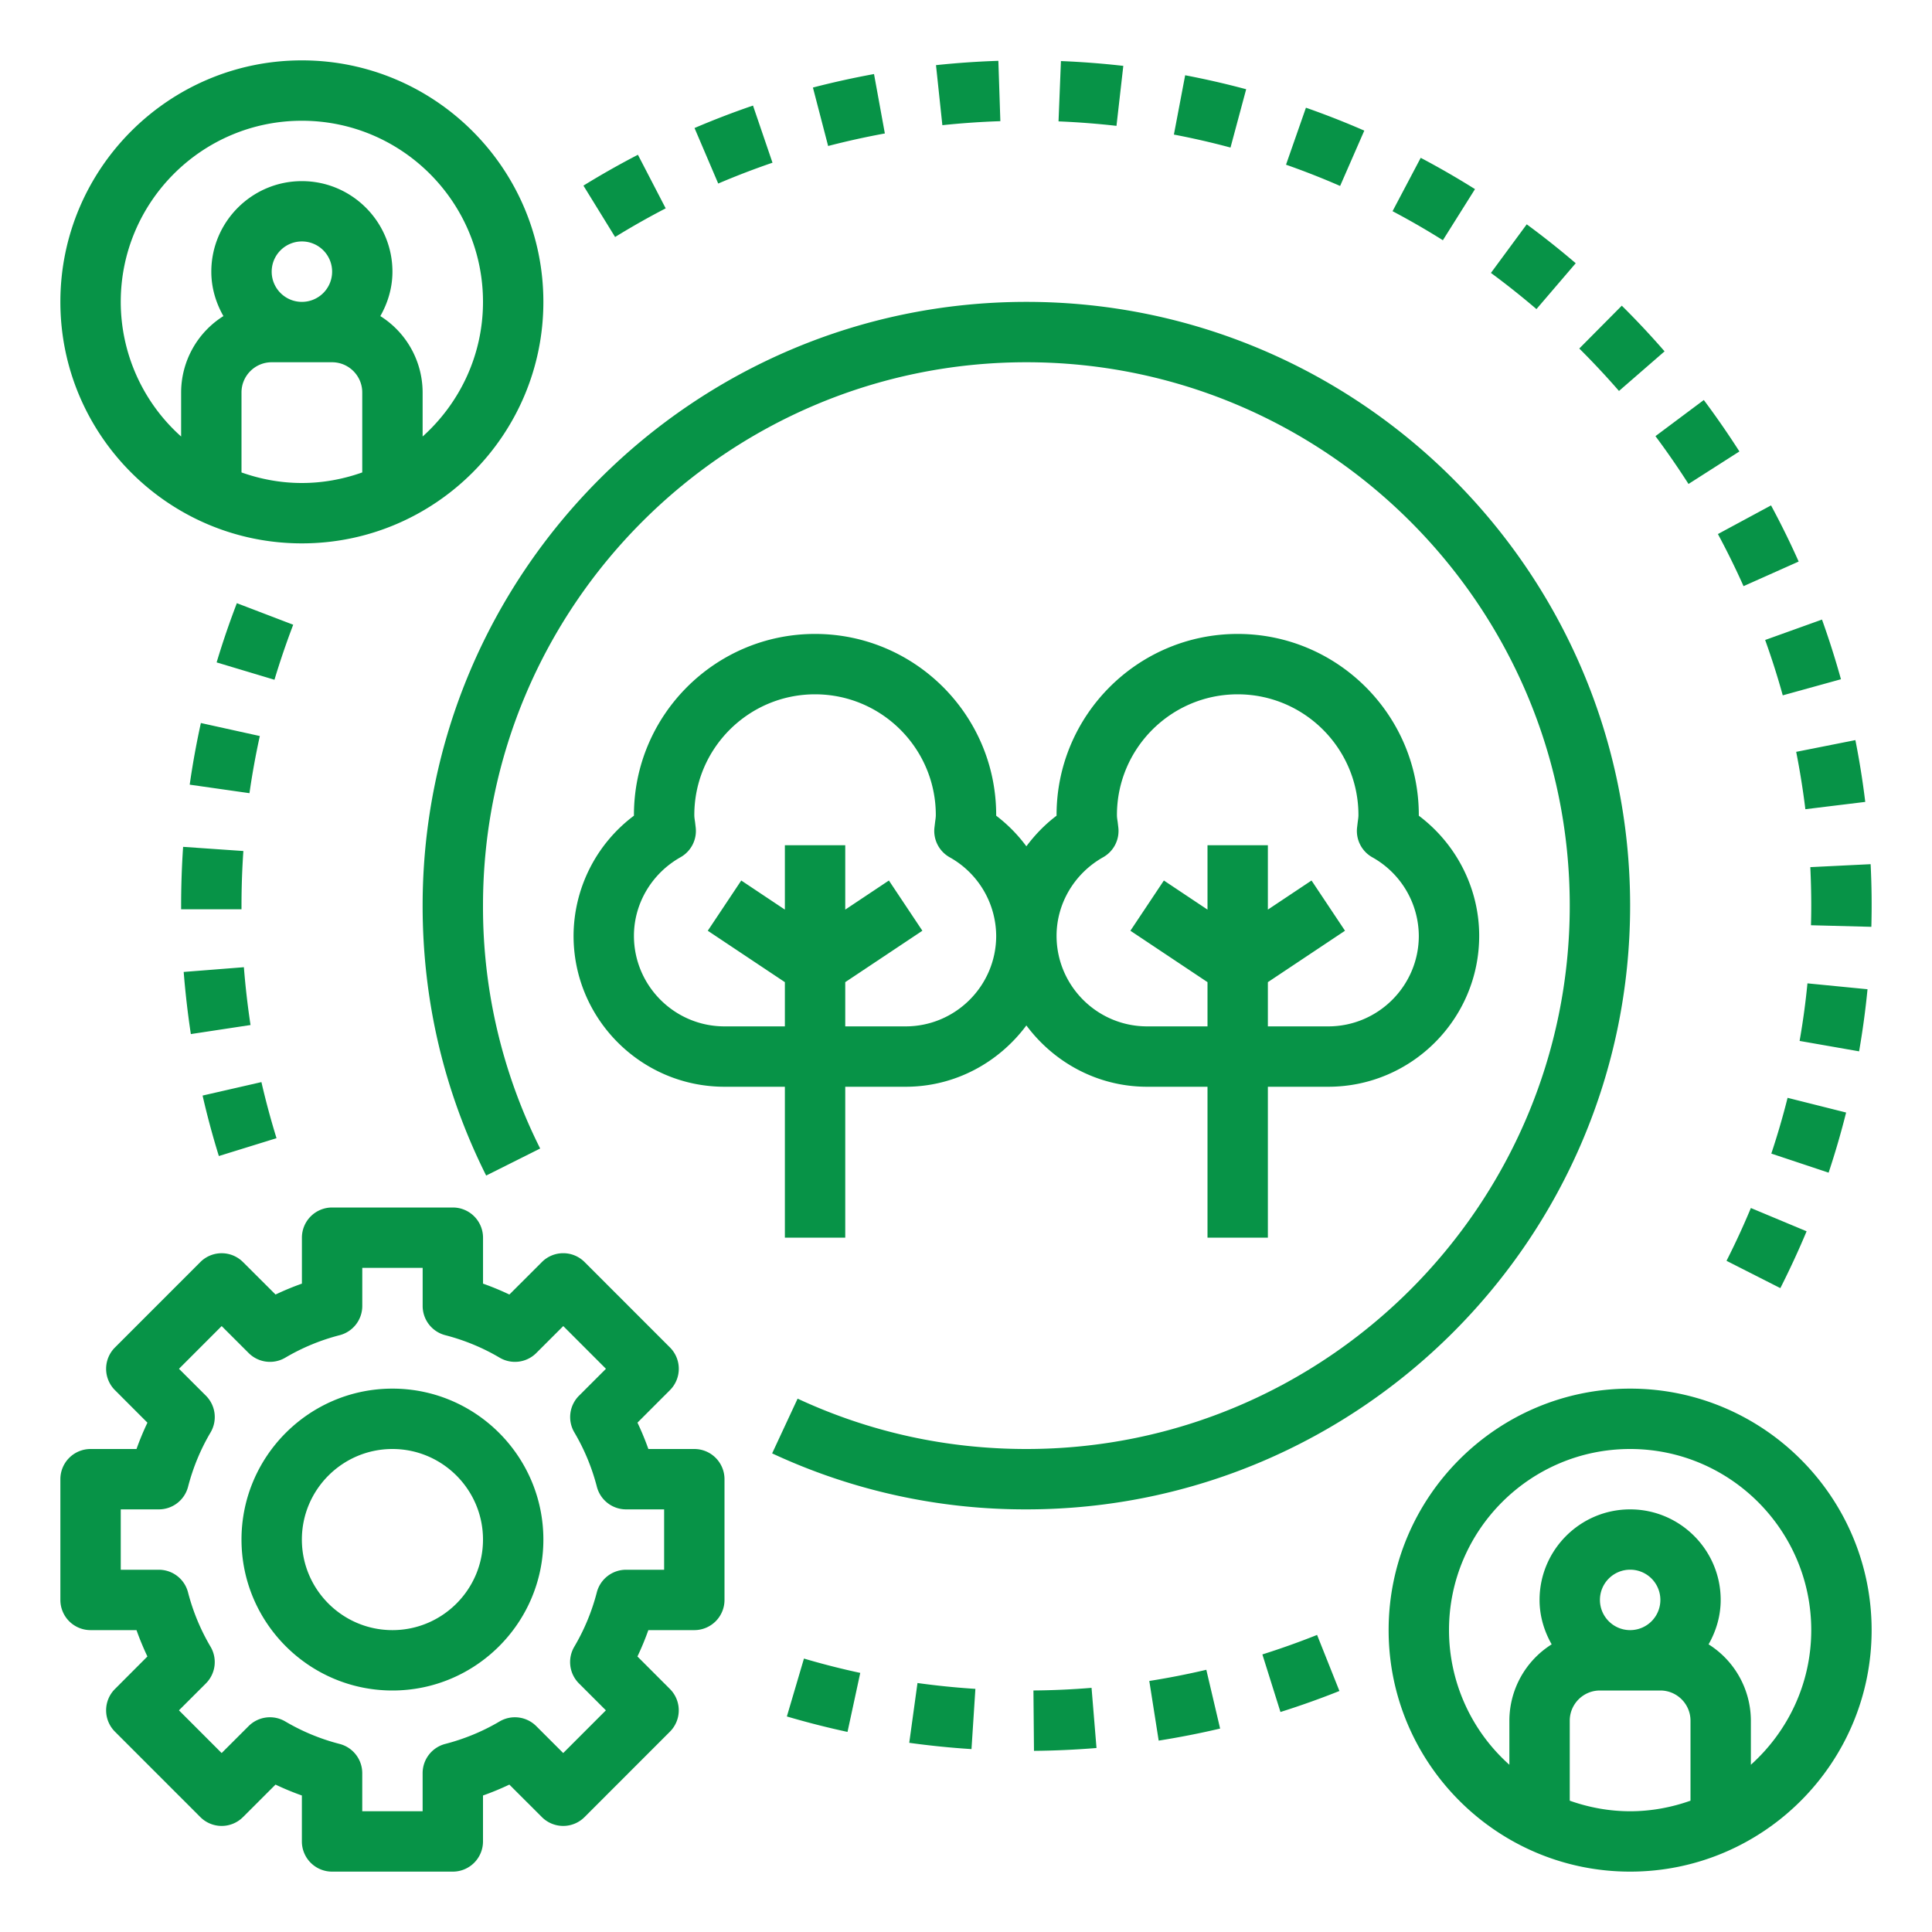
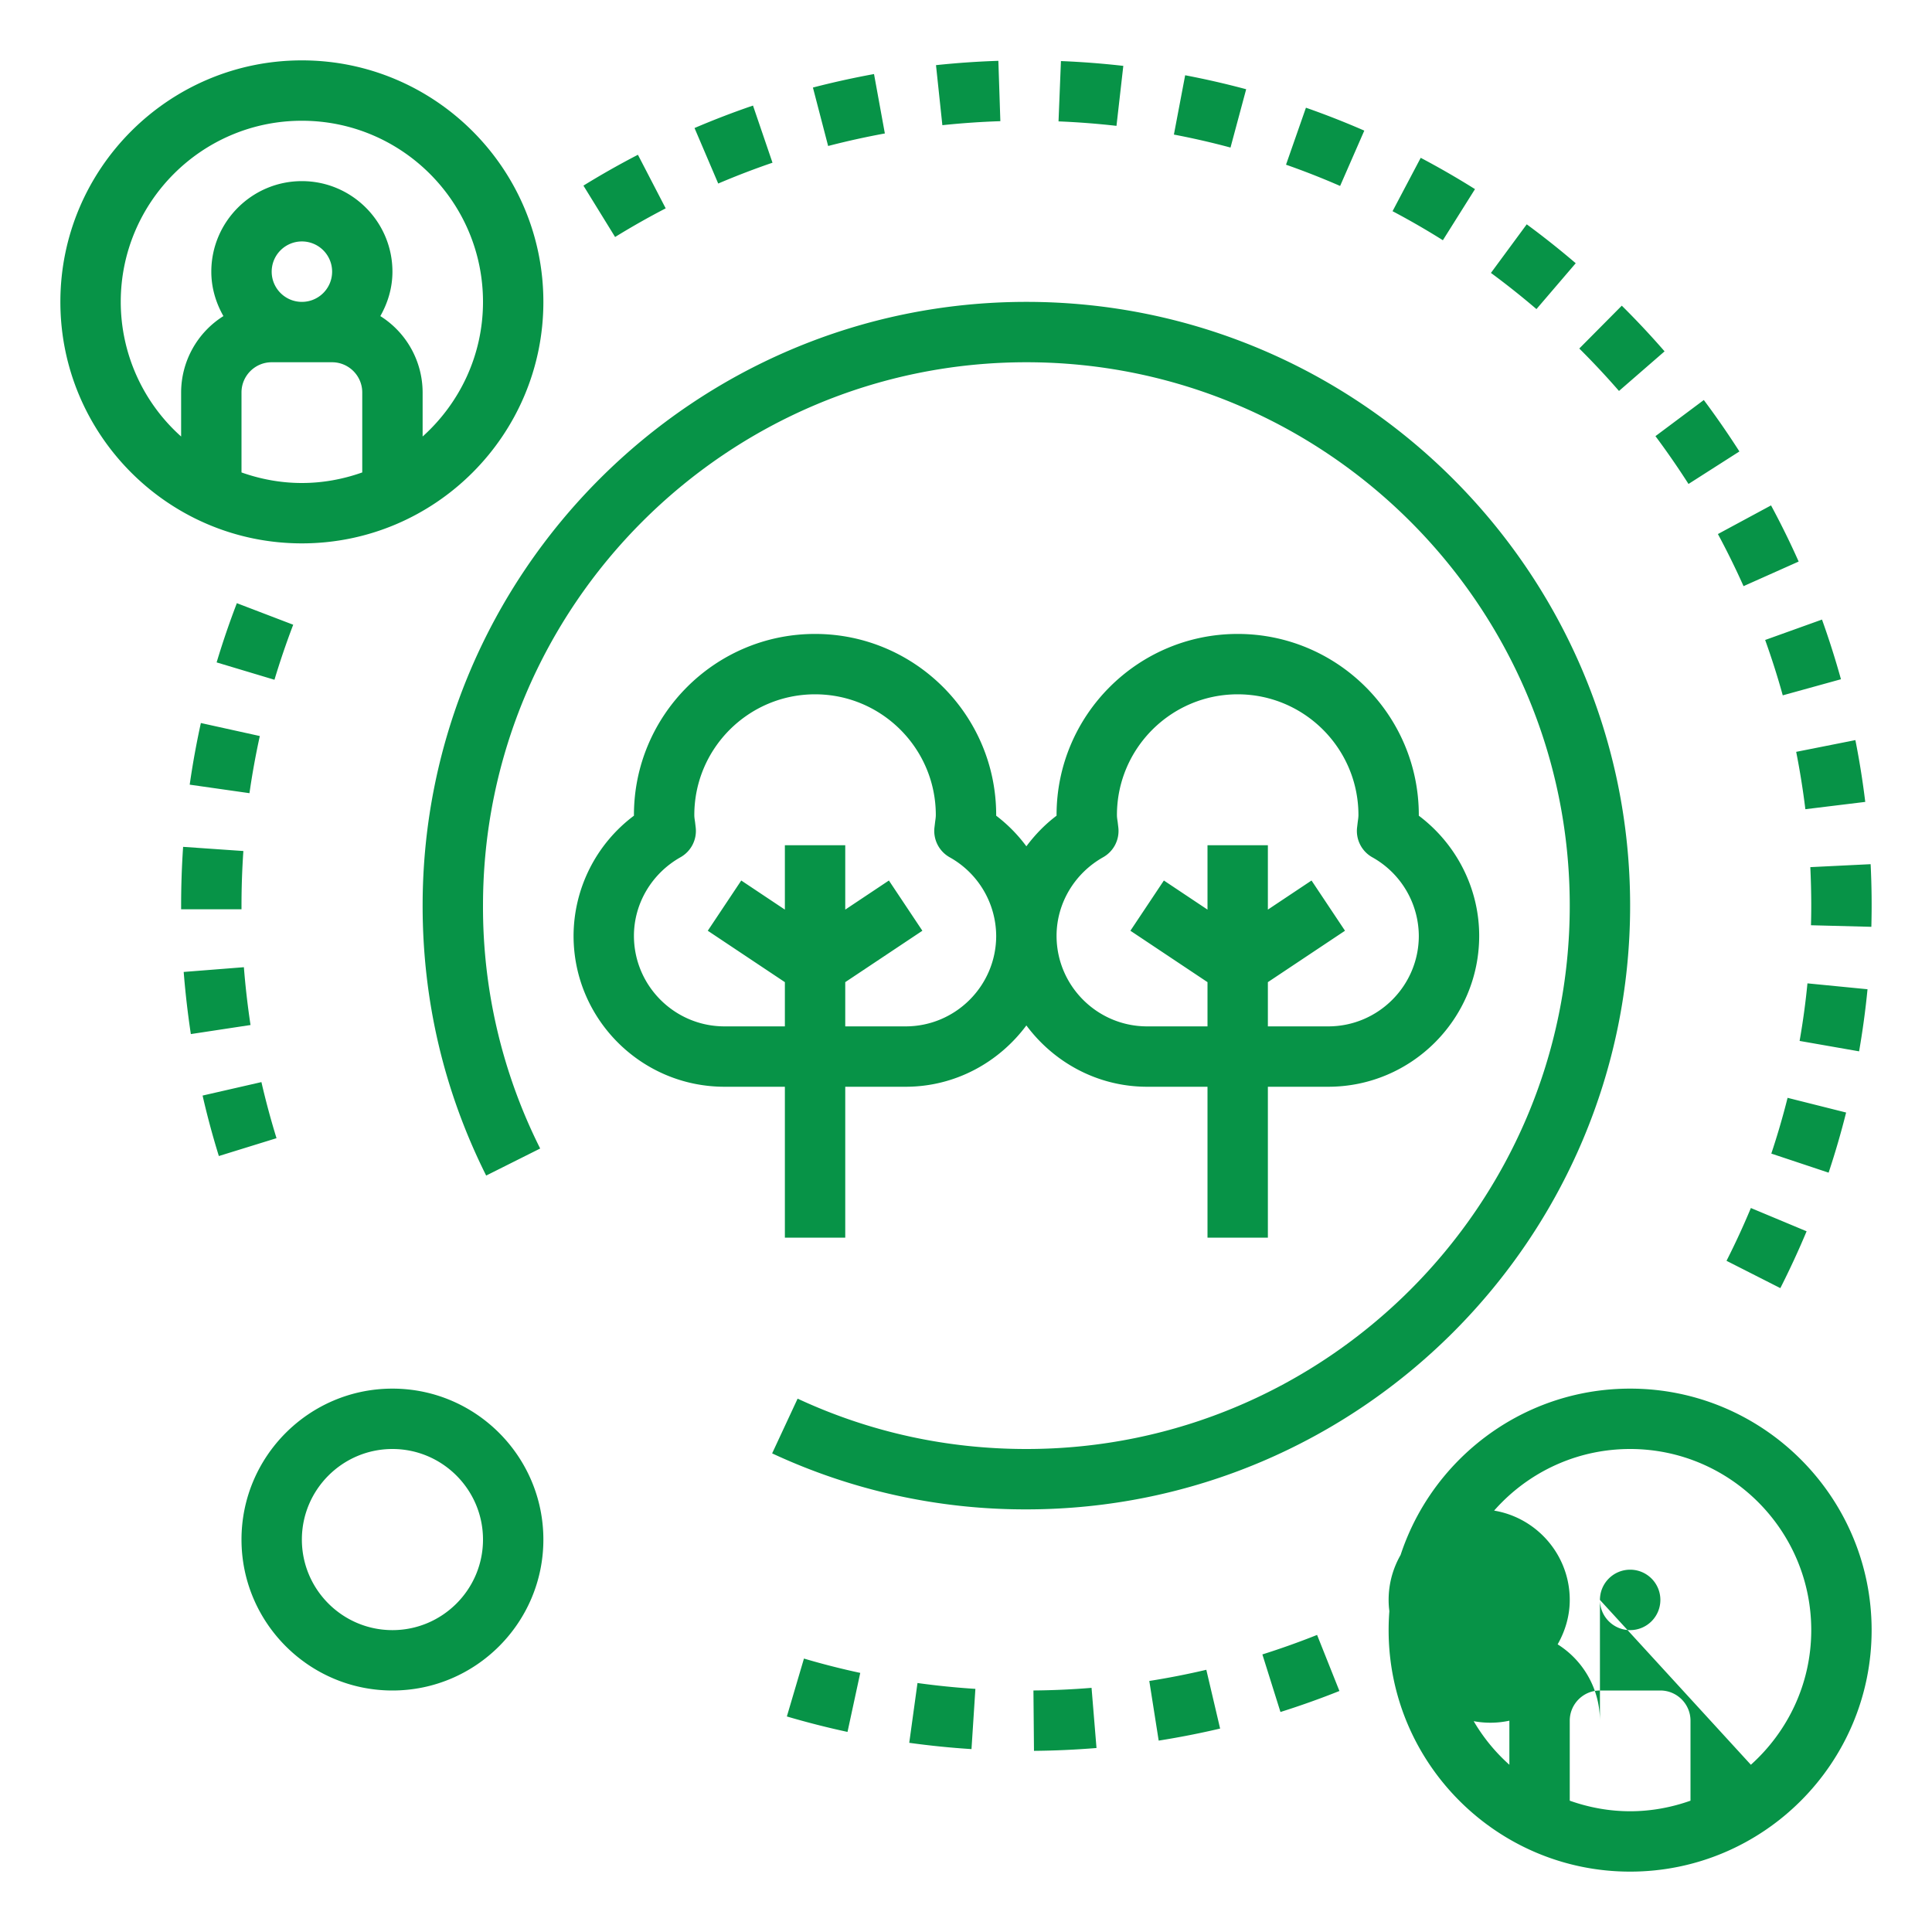
<svg xmlns="http://www.w3.org/2000/svg" viewBox="0 0 64 64">
-   <path fill="#079347" d="M14 30c0 3.144.709 6.152 2.105 8.942l1.789-.896A17.814 17.814 0 0 1 16 30c0-9.925 8.075-18 18-18s18 8.075 18 18-8.075 18-18 18c-2.647 0-5.197-.561-7.578-1.668l-.844 1.813A19.831 19.831 0 0 0 34 50c11.028 0 20-8.972 20-20s-8.972-20-20-20-20 8.972-20 20zM25.59 5.39l-.646-1.893c-.648.221-1.301.472-1.937.744l.785 1.839a26.176 26.176 0 0 1 1.798-.69zm3.722-.969-.359-1.968c-.678.124-1.359.274-2.024.447l.504 1.936c.617-.16 1.25-.3 1.879-.415zm-7.26 2.481-.92-1.775c-.611.316-1.219.66-1.805 1.022l1.049 1.702a25.834 25.834 0 0 1 1.676-.949zm11.086-2.888-.066-1.999c-.688.022-1.383.071-2.066.143l.211 1.989a26.74 26.74 0 0 1 1.921-.133zm25.918 19.02 1.928-.533a28.36 28.36 0 0 0-.628-1.977l-1.883.676c.216.602.413 1.218.583 1.834zm-1.863 18.732 1.783.905c.313-.618.606-1.251.87-1.883L58 40.017a25.709 25.709 0 0 1-.807 1.749zm4.671-8.996-1.99-.195c-.062.642-.15 1.283-.26 1.907l1.971.345c.117-.674.212-1.366.279-2.057zm-2.059-5.964 1.984-.242a27.672 27.672 0 0 0-.327-2.047l-1.961.389c.124.626.226 1.265.304 1.9zm-2.048-7.389 1.826-.815a27.63 27.63 0 0 0-.915-1.86l-1.76.949c.302.561.588 1.142.849 1.726zM52.198 8.72a28.306 28.306 0 0 0-1.623-1.289l-1.186 1.61c.515.379 1.021.782 1.508 1.198l1.301-1.519zm-7.004-4.393a27.856 27.856 0 0 0-1.933-.759l-.66 1.888c.603.211 1.206.448 1.792.704l.801-1.833zm10.74 11.705 1.686-1.077a28.911 28.911 0 0 0-1.179-1.704l-1.602 1.197c.38.509.748 1.042 1.095 1.584zM41.281 2.956a28.292 28.292 0 0 0-2.021-.463l-.373 1.965c.629.12 1.26.264 1.875.43l.519-1.932zm17.396 35.258 1.898.632c.216-.65.412-1.321.58-1.992l-1.939-.487a25.44 25.44 0 0 1-.539 1.847zM37.211 2.182a28.412 28.412 0 0 0-2.066-.159l-.08 1.998c.641.026 1.286.076 1.92.148l.226-1.987zm17.93 9.457a27.637 27.637 0 0 0-1.417-1.513l-1.408 1.419c.455.453.898.926 1.315 1.406l1.51-1.312zm-6.28-5.374a27.766 27.766 0 0 0-1.798-1.037l-.933 1.768c.566.299 1.128.623 1.667.962l1.064-1.693zM60 30c0 .217-.003.434-.009.65l2 .052a27.27 27.27 0 0 0-.024-2.075l-1.998.098c.02.422.031.848.031 1.275zM6 30v.121h2V30c0-.608.021-1.211.062-1.809l-1.996-.138C6.022 28.693 6 29.349 6 30zm1.846-10.019a28.009 28.009 0 0 0-.67 1.962l1.916.575c.183-.609.392-1.222.621-1.823l-1.867-.714zM9.16 37.704a26.442 26.442 0 0 1-.5-1.858l-1.949.446c.152.668.334 1.342.539 2.003l1.91-.591zm-.861-3.749a27.138 27.138 0 0 1-.22-1.915l-1.994.157c.055.691.135 1.383.237 2.058l1.977-.3zm.308-9.573-1.953-.431a27.972 27.972 0 0 0-.37 2.042l1.98.282a25.6 25.6 0 0 1 .343-1.893zm33.81 32.33c.654-.206 1.312-.44 1.953-.696l-.74-1.857a26.43 26.43 0 0 1-1.812.646l.599 1.907zm-1.999.549-.457-1.947a26.24 26.24 0 0 1-1.889.37l.311 1.976a28.112 28.112 0 0 0 2.035-.399zm-8.107-1.315a26.33 26.33 0 0 1-1.918-.194l-.273 1.981c.683.094 1.377.165 2.062.208l.129-1.995zm3.848-.034a26.12 26.12 0 0 1-1.925.087l.018 2a28.459 28.459 0 0 0 2.071-.094l-.164-1.993zm-8.084 1.46.422-1.955a25.461 25.461 0 0 1-1.865-.475l-.566 1.918a28.01 28.01 0 0 0 2.009.512zM10 18c4.411 0 8-3.589 8-8s-3.589-8-8-8-8 3.589-8 8 3.589 8 8 8zm2-2.35c-.627.222-1.298.35-2 .35s-1.373-.128-2-.35V13c0-.551.448-1 1-1h2c.552 0 1 .449 1 1v2.65zM9 9a1.001 1.001 0 1 1 1 1c-.552 0-1-.449-1-1zm1-5c3.309 0 6 2.691 6 6 0 1.771-.776 3.36-2 4.46V13a2.994 2.994 0 0 0-1.401-2.529C12.847 10.034 13 9.537 13 9c0-1.654-1.346-3-3-3S7 7.346 7 9c0 .537.153 1.034.401 1.471A2.994 2.994 0 0 0 6 13v1.46A5.983 5.983 0 0 1 4 10c0-3.309 2.691-6 6-6zm44 42c-4.411 0-8 3.589-8 8s3.589 8 8 8 8-3.589 8-8-3.589-8-8-8zm2 13.65c-.627.222-1.298.35-2 .35s-1.373-.128-2-.35V57c0-.551.448-1 1-1h2c.552 0 1 .449 1 1v2.65zM53 53a1.001 1.001 0 1 1 1 1c-.552 0-1-.449-1-1zm5 5.46V57a2.994 2.994 0 0 0-1.401-2.529c.248-.437.401-.934.401-1.471 0-1.654-1.346-3-3-3s-3 1.346-3 3c0 .537.153 1.034.401 1.471A2.994 2.994 0 0 0 50 57v1.46A5.98 5.98 0 0 1 48 54c0-3.309 2.691-6 6-6s6 2.691 6 6c0 1.771-.776 3.36-2 4.46z" class="color000000 svgShape" />
-   <path fill="#079347" d="M3 54h1.522c.105.297.227.589.361.873L3.808 55.95a1 1 0 0 0 0 1.414l2.828 2.829a.999.999 0 0 0 1.414 0l1.077-1.076a9 9 0 0 0 .873.361V61a1 1 0 0 0 1 1h4a1 1 0 0 0 1-1v-1.522a9 9 0 0 0 .873-.361l1.077 1.076a.999.999 0 0 0 1.414 0l2.828-2.829a1 1 0 0 0 0-1.414l-1.076-1.077c.135-.284.256-.576.361-.873H23a1 1 0 0 0 1-1v-4a1 1 0 0 0-1-1h-1.522a9.37 9.37 0 0 0-.361-.873l1.076-1.077a1 1 0 0 0 0-1.414l-2.828-2.829a.999.999 0 0 0-1.414 0l-1.077 1.076a9 9 0 0 0-.873-.361V41a1 1 0 0 0-1-1h-4a1 1 0 0 0-1 1v1.522a9 9 0 0 0-.873.361L8.05 41.808a.999.999 0 0 0-1.414 0l-2.828 2.829a1 1 0 0 0 0 1.414l1.076 1.077a9.248 9.248 0 0 0-.362.872H3a1 1 0 0 0-1 1v4a1 1 0 0 0 1 1zm1-4h1.262a1 1 0 0 0 .968-.75c.164-.634.415-1.24.746-1.8a1.001 1.001 0 0 0-.154-1.215l-.893-.892 1.414-1.415.893.892a.999.999 0 0 0 1.216.154 6.959 6.959 0 0 1 1.799-.744 1 1 0 0 0 .75-.968V42h2v1.262a1 1 0 0 0 .75.968c.635.164 1.24.414 1.799.744a.999.999 0 0 0 1.216-.154l.893-.892 1.414 1.415-.893.892a1 1 0 0 0-.154 1.215c.331.56.582 1.166.746 1.8a1 1 0 0 0 .968.75H22v2h-1.262a1 1 0 0 0-.968.75 6.964 6.964 0 0 1-.746 1.8c-.231.393-.168.893.154 1.215l.893.892-1.414 1.415-.893-.892a1 1 0 0 0-1.216-.154c-.559.33-1.164.58-1.799.744a1 1 0 0 0-.749.968V60h-2v-1.262a1 1 0 0 0-.75-.968 6.959 6.959 0 0 1-1.799-.744.999.999 0 0 0-1.216.154l-.893.892-1.414-1.415.893-.892a1 1 0 0 0 .154-1.215 6.964 6.964 0 0 1-.746-1.8.998.998 0 0 0-.967-.75H4v-2z" class="color000000 svgShape" />
+   <path fill="#079347" d="M14 30c0 3.144.709 6.152 2.105 8.942l1.789-.896A17.814 17.814 0 0 1 16 30c0-9.925 8.075-18 18-18s18 8.075 18 18-8.075 18-18 18c-2.647 0-5.197-.561-7.578-1.668l-.844 1.813A19.831 19.831 0 0 0 34 50c11.028 0 20-8.972 20-20s-8.972-20-20-20-20 8.972-20 20zM25.59 5.39l-.646-1.893c-.648.221-1.301.472-1.937.744l.785 1.839a26.176 26.176 0 0 1 1.798-.69zm3.722-.969-.359-1.968c-.678.124-1.359.274-2.024.447l.504 1.936c.617-.16 1.25-.3 1.879-.415zm-7.26 2.481-.92-1.775c-.611.316-1.219.66-1.805 1.022l1.049 1.702a25.834 25.834 0 0 1 1.676-.949zm11.086-2.888-.066-1.999c-.688.022-1.383.071-2.066.143l.211 1.989a26.74 26.74 0 0 1 1.921-.133zm25.918 19.02 1.928-.533a28.36 28.36 0 0 0-.628-1.977l-1.883.676c.216.602.413 1.218.583 1.834zm-1.863 18.732 1.783.905c.313-.618.606-1.251.87-1.883L58 40.017a25.709 25.709 0 0 1-.807 1.749zm4.671-8.996-1.99-.195c-.062.642-.15 1.283-.26 1.907l1.971.345c.117-.674.212-1.366.279-2.057zm-2.059-5.964 1.984-.242a27.672 27.672 0 0 0-.327-2.047l-1.961.389c.124.626.226 1.265.304 1.9zm-2.048-7.389 1.826-.815a27.63 27.63 0 0 0-.915-1.86l-1.76.949c.302.561.588 1.142.849 1.726zM52.198 8.72a28.306 28.306 0 0 0-1.623-1.289l-1.186 1.61c.515.379 1.021.782 1.508 1.198l1.301-1.519zm-7.004-4.393a27.856 27.856 0 0 0-1.933-.759l-.66 1.888c.603.211 1.206.448 1.792.704l.801-1.833zm10.74 11.705 1.686-1.077a28.911 28.911 0 0 0-1.179-1.704l-1.602 1.197c.38.509.748 1.042 1.095 1.584zM41.281 2.956a28.292 28.292 0 0 0-2.021-.463l-.373 1.965c.629.12 1.26.264 1.875.43l.519-1.932zm17.396 35.258 1.898.632c.216-.65.412-1.321.58-1.992l-1.939-.487a25.44 25.44 0 0 1-.539 1.847zM37.211 2.182a28.412 28.412 0 0 0-2.066-.159l-.08 1.998c.641.026 1.286.076 1.92.148l.226-1.987zm17.93 9.457a27.637 27.637 0 0 0-1.417-1.513l-1.408 1.419c.455.453.898.926 1.315 1.406l1.51-1.312zm-6.28-5.374a27.766 27.766 0 0 0-1.798-1.037l-.933 1.768c.566.299 1.128.623 1.667.962l1.064-1.693zM60 30c0 .217-.003.434-.009.65l2 .052a27.27 27.27 0 0 0-.024-2.075l-1.998.098c.02.422.031.848.031 1.275zM6 30v.121h2V30c0-.608.021-1.211.062-1.809l-1.996-.138C6.022 28.693 6 29.349 6 30zm1.846-10.019a28.009 28.009 0 0 0-.67 1.962l1.916.575c.183-.609.392-1.222.621-1.823l-1.867-.714zM9.16 37.704a26.442 26.442 0 0 1-.5-1.858l-1.949.446c.152.668.334 1.342.539 2.003l1.91-.591zm-.861-3.749a27.138 27.138 0 0 1-.22-1.915l-1.994.157c.055.691.135 1.383.237 2.058l1.977-.3zm.308-9.573-1.953-.431a27.972 27.972 0 0 0-.37 2.042l1.98.282a25.6 25.6 0 0 1 .343-1.893zm33.81 32.33c.654-.206 1.312-.44 1.953-.696l-.74-1.857a26.43 26.43 0 0 1-1.812.646l.599 1.907zm-1.999.549-.457-1.947a26.24 26.24 0 0 1-1.889.37l.311 1.976a28.112 28.112 0 0 0 2.035-.399zm-8.107-1.315a26.33 26.33 0 0 1-1.918-.194l-.273 1.981c.683.094 1.377.165 2.062.208l.129-1.995zm3.848-.034a26.12 26.12 0 0 1-1.925.087l.018 2a28.459 28.459 0 0 0 2.071-.094l-.164-1.993zm-8.084 1.46.422-1.955a25.461 25.461 0 0 1-1.865-.475l-.566 1.918a28.01 28.01 0 0 0 2.009.512zM10 18c4.411 0 8-3.589 8-8s-3.589-8-8-8-8 3.589-8 8 3.589 8 8 8zm2-2.35c-.627.222-1.298.35-2 .35s-1.373-.128-2-.35V13c0-.551.448-1 1-1h2c.552 0 1 .449 1 1v2.65zM9 9a1.001 1.001 0 1 1 1 1c-.552 0-1-.449-1-1zm1-5c3.309 0 6 2.691 6 6 0 1.771-.776 3.36-2 4.46V13a2.994 2.994 0 0 0-1.401-2.529C12.847 10.034 13 9.537 13 9c0-1.654-1.346-3-3-3S7 7.346 7 9c0 .537.153 1.034.401 1.471A2.994 2.994 0 0 0 6 13v1.46A5.983 5.983 0 0 1 4 10c0-3.309 2.691-6 6-6zm44 42c-4.411 0-8 3.589-8 8s3.589 8 8 8 8-3.589 8-8-3.589-8-8-8zm2 13.65c-.627.222-1.298.35-2 .35s-1.373-.128-2-.35V57c0-.551.448-1 1-1h2c.552 0 1 .449 1 1v2.65zM53 53a1.001 1.001 0 1 1 1 1c-.552 0-1-.449-1-1zV57a2.994 2.994 0 0 0-1.401-2.529c.248-.437.401-.934.401-1.471 0-1.654-1.346-3-3-3s-3 1.346-3 3c0 .537.153 1.034.401 1.471A2.994 2.994 0 0 0 50 57v1.46A5.98 5.98 0 0 1 48 54c0-3.309 2.691-6 6-6s6 2.691 6 6c0 1.771-.776 3.36-2 4.46z" class="color000000 svgShape" />
  <path fill="#079347" d="M13 56c2.757 0 5-2.243 5-5s-2.243-5-5-5-5 2.243-5 5 2.243 5 5 5zm0-8c1.654 0 3 1.346 3 3s-1.346 3-3 3-3-1.346-3-3 1.346-3 3-3zm14-27c-3.309 0-6 2.691-6 6v.021A4.99 4.99 0 0 0 19 31c0 2.757 2.243 5 5 5h2v5h2v-5h2c1.641 0 3.088-.806 4-2.031.912 1.225 2.359 2.031 4 2.031h2v5h2v-5h2c2.757 0 5-2.243 5-5 0-1.568-.752-3.04-2-3.979V27c0-3.309-2.691-6-6-6s-6 2.691-6 6v.021c-.385.29-.717.635-1 1.014a5.029 5.029 0 0 0-1-1.014V27c0-3.309-2.691-6-6-6zm9.543 7.397a1 1 0 0 0 .504-.977l-.023-.193C37.013 27.152 37 27.078 37 27c0-2.206 1.794-4 4-4s4 1.794 4 4c0 .078-.013.152-.023.228l-.023.193a1 1 0 0 0 .504.977A3 3 0 0 1 47 31c0 1.654-1.346 3-3 3h-2v-1.465l2.555-1.703-1.109-1.664-1.446.964V28h-2v2.132l-1.445-.964-1.109 1.664L40 32.535V34h-2c-1.654 0-3-1.346-3-3 0-1.07.591-2.067 1.543-2.603zM30 34h-2v-1.465l2.555-1.703-1.109-1.664-1.446.964V28h-2v2.132l-1.445-.964-1.109 1.664L26 32.535V34h-2c-1.654 0-3-1.346-3-3 0-1.07.591-2.067 1.543-2.603a1 1 0 0 0 .504-.977l-.023-.193C23.013 27.152 23 27.078 23 27c0-2.206 1.794-4 4-4s4 1.794 4 4c0 .078-.013.152-.023.228l-.023.193a1 1 0 0 0 .504.977A3 3 0 0 1 33 31c0 1.654-1.346 3-3 3z" class="color000000 svgShape" />
</svg>